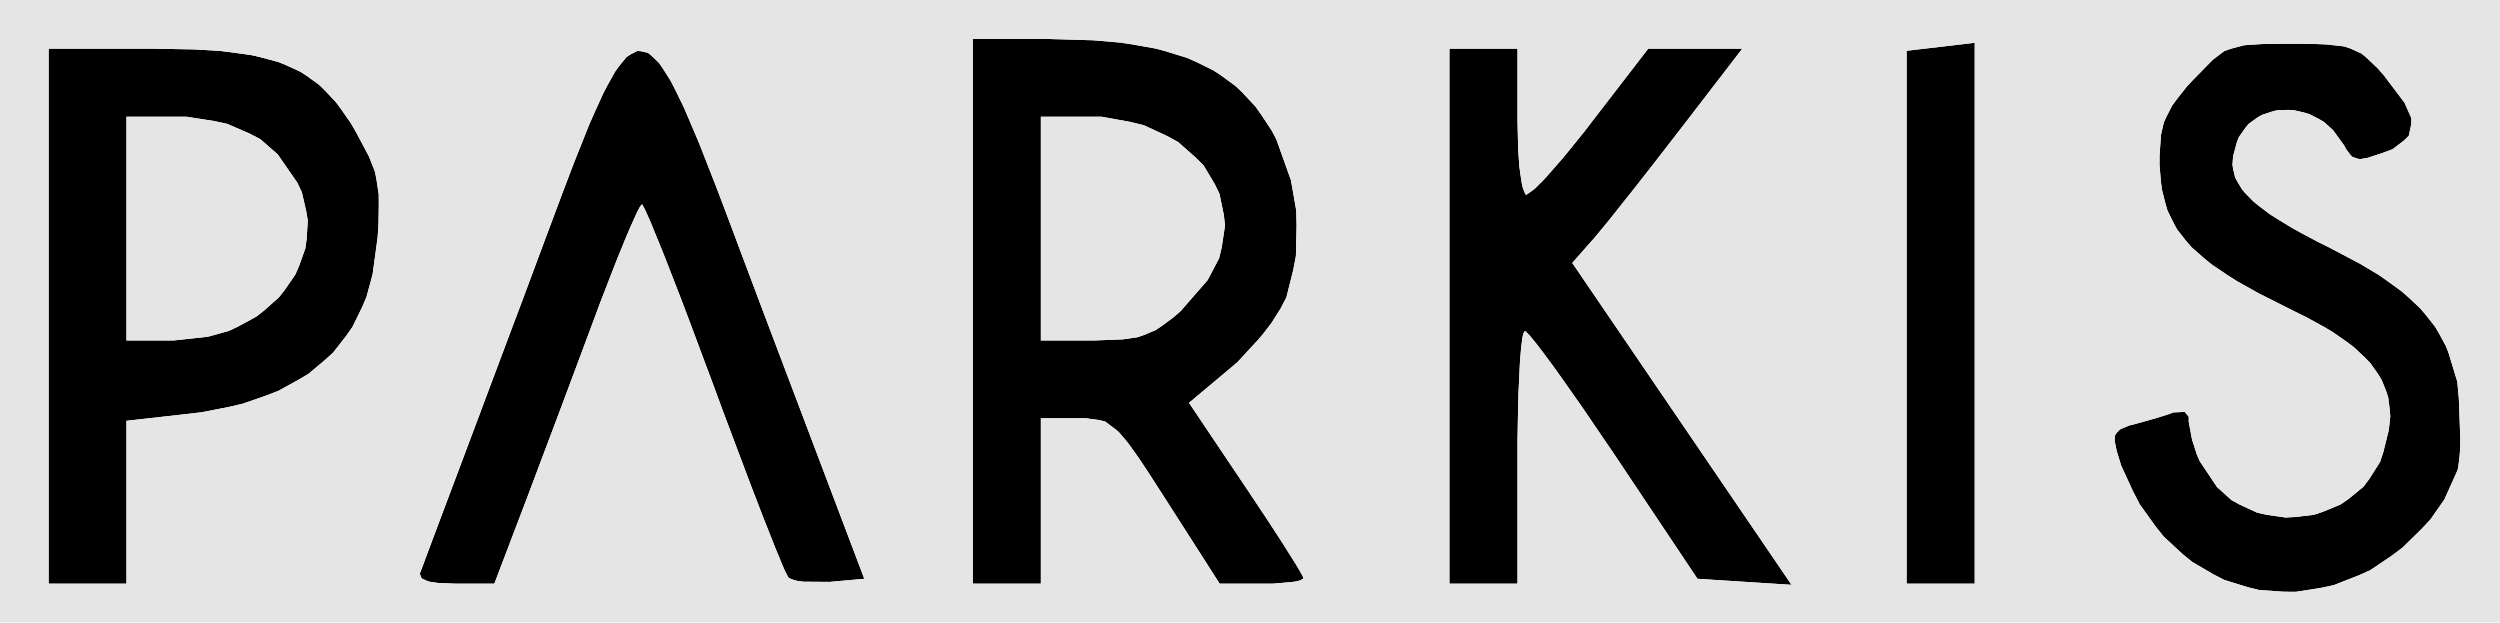
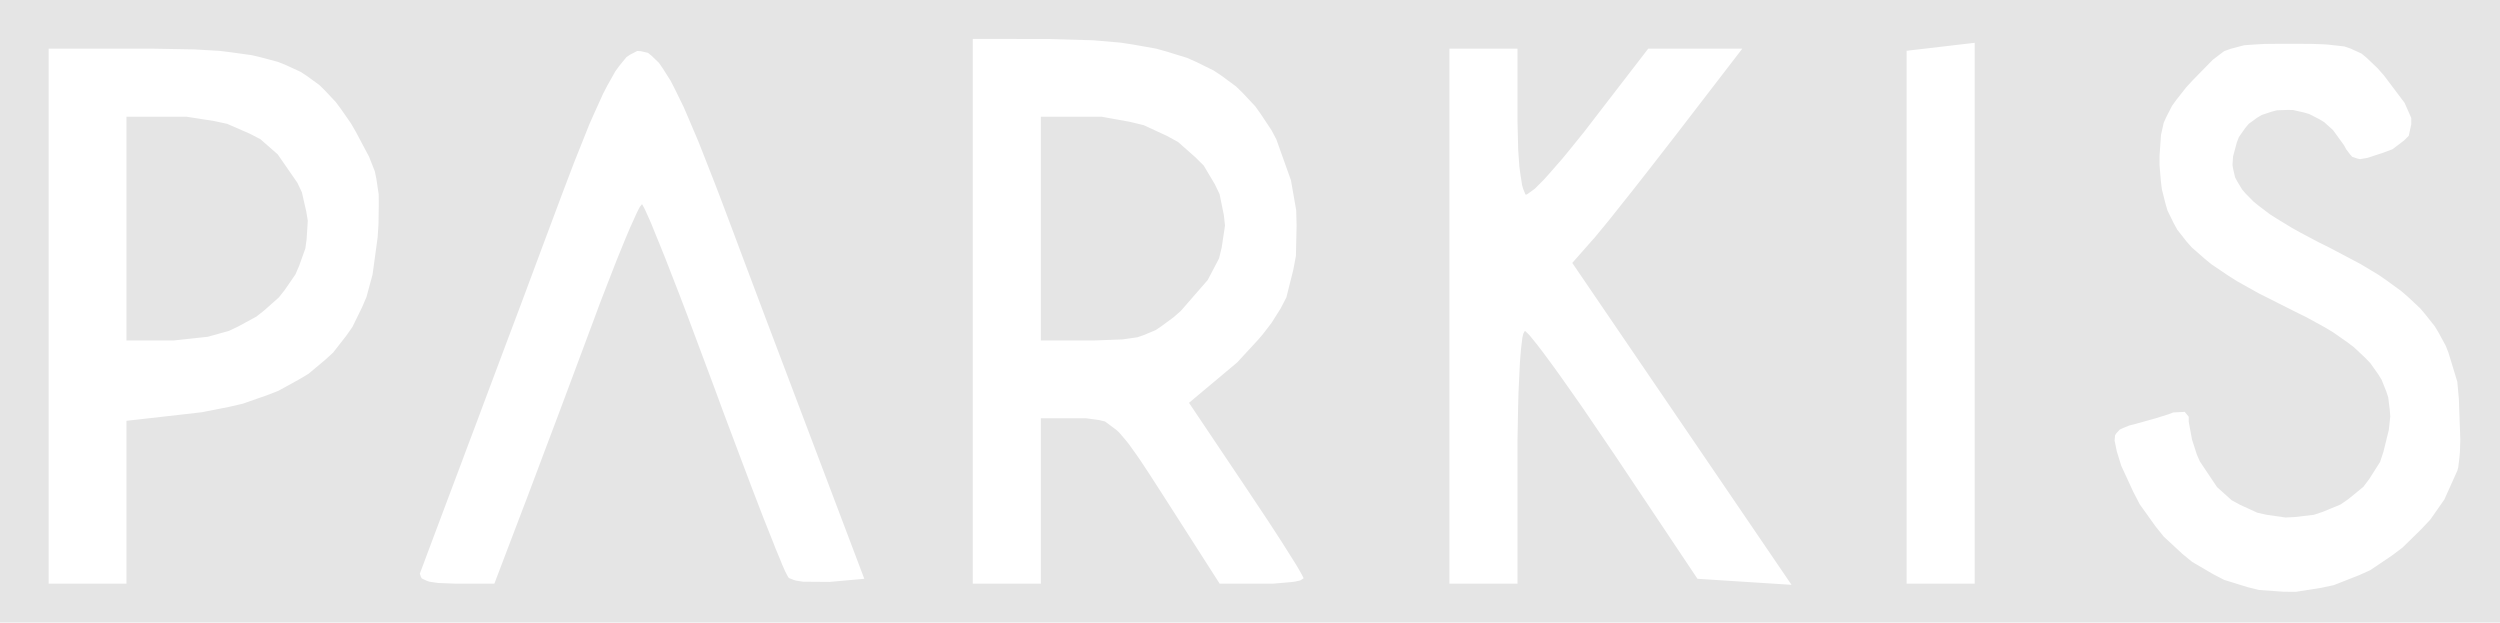
<svg xmlns="http://www.w3.org/2000/svg" width="257" height="64" viewBox="0 0 257 64">
  <g>
-     <path d="M 237.60,4.51 L 238.77,4.55 L 239.26,4.58 L 240.98,4.77 L 241.61,4.98 L 242.77,5.51 L 243.31,5.96 L 244.40,7.00 L 245.08,7.77 L 247.19,10.57 L 247.88,12.13 L 247.88,12.77 L 247.62,13.96 L 247.14,14.44 L 245.95,15.34 L 244.99,15.70 L 243.38,16.23 L 242.61,16.36 L 242.33,16.30 L 241.81,16.12 L 241.60,15.89 L 241.19,15.35 L 240.97,14.94 L 239.84,13.38 L 238.93,12.56 L 238.42,12.25 L 237.38,11.72 L 236.83,11.56 L 235.72,11.31 L 235.16,11.30 L 234.06,11.34 L 233.53,11.48 L 232.51,11.82 L 232.05,12.09 L 231.17,12.73 L 230.81,13.16 L 230.16,14.09 L 229.94,14.66 L 229.56,16.07 L 229.50,16.96 L 229.57,17.39 L 229.77,18.24 L 229.99,18.65 L 230.49,19.48 L 230.85,19.90 L 231.67,20.73 L 232.20,21.16 L 233.35,22.03 L 234.06,22.48 L 235.57,23.40 L 236.46,23.90 L 238.35,24.90 L 239.44,25.44 L 242.64,27.13 L 244.51,28.25 L 245.32,28.81 L 246.87,29.94 L 247.54,30.52 L 248.79,31.69 L 249.31,32.30 L 250.30,33.55 L 250.69,34.20 L 251.42,35.54 L 251.70,36.25 L 252.61,39.24 L 252.77,40.99 L 252.92,45.18 L 252.88,46.47 L 252.83,47.02 L 252.71,48.03 L 252.62,48.37 L 251.28,51.35 L 249.84,53.41 L 248.92,54.39 L 246.97,56.30 L 245.89,57.11 L 243.67,58.61 L 242.54,59.12 L 239.92,60.15 L 238.61,60.43 L 236.01,60.84 L 234.74,60.83 L 232.22,60.65 L 231.02,60.35 L 228.64,59.61 L 227.52,59.03 L 225.35,57.76 L 224.35,56.94 L 222.43,55.16 L 221.58,54.10 L 219.97,51.85 L 219.30,50.56 L 218.06,47.87 L 217.60,46.37 L 217.38,45.29 L 217.43,44.75 L 217.56,44.54 L 217.91,44.16 L 218.21,44.02 L 218.89,43.74 L 219.38,43.62 L 221.57,43.01 L 222.97,42.57 L 223.41,42.40 L 224.59,42.34 L 225.00,42.84 L 225.00,43.35 L 225.34,45.19 L 225.84,46.74 L 226.15,47.44 L 227.91,50.07 L 229.41,51.42 L 230.27,51.89 L 232.06,52.71 L 233.01,52.92 L 234.95,53.20 L 235.93,53.15 L 237.87,52.92 L 238.80,52.61 L 240.61,51.86 L 241.42,51.30 L 242.95,50.05 L 243.56,49.24 L 244.67,47.49 L 245.02,46.43 L 245.57,44.20 L 245.72,42.81 L 245.67,42.15 L 245.51,40.86 L 245.31,40.24 L 244.83,39.04 L 244.47,38.46 L 243.67,37.33 L 243.14,36.78 L 241.99,35.70 L 241.29,35.17 L 239.80,34.13 L 238.92,33.61 L 237.06,32.59 L 236.00,32.07 L 232.17,30.14 L 229.99,28.92 L 229.07,28.34 L 227.34,27.17 L 226.63,26.59 L 225.31,25.43 L 224.78,24.83 L 223.82,23.61 L 223.47,22.97 L 222.82,21.65 L 222.61,20.93 L 222.24,19.46 L 222.14,18.65 L 222.00,16.97 L 222.00,16.03 L 222.15,13.87 L 222.43,12.62 L 222.69,12.04 L 223.29,10.87 L 223.74,10.25 L 224.74,8.98 L 225.42,8.24 L 227.49,6.13 L 228.64,5.26 L 229.30,5.02 L 230.70,4.65 L 231.69,4.58 L 232.74,4.52 L 233.37,4.51 L 234.70,4.50 L 235.51,4.50 M 156.00,12.50 L 156.07,15.41 L 156.19,17.12 L 156.28,17.80 L 156.47,19.03 L 156.58,19.41 L 156.82,20.00 L 156.95,20.00 L 157.77,19.41 L 158.70,18.48 L 159.31,17.80 L 160.61,16.31 L 161.35,15.41 L 162.87,13.53 L 163.66,12.50 L 169.44,5.00 L 179.11,5.00 L 172.38,13.75 L 169.60,17.33 L 167.82,19.60 L 167.03,20.59 L 165.53,22.48 L 164.95,23.19 L 163.91,24.45 L 163.63,24.76 L 161.63,27.03 L 184.17,60.12 L 174.50,59.50 L 166.00,46.78 L 162.64,41.84 L 160.61,38.95 L 159.78,37.79 L 158.97,36.69 L 158.63,36.23 L 157.97,35.37 L 157.71,35.05 L 157.24,34.47 L 157.07,34.30 L 156.80,34.04 L 156.75,34.03 L 156.60,34.29 L 156.50,34.72 L 156.46,35.05 L 156.37,35.78 L 156.33,36.24 L 156.25,37.24 L 156.22,37.83 L 156.10,40.40 L 156.06,41.95 L 156.00,45.21 L 156.00,60.00 L 149.00,60.00 L 149.00,5.00 L 156.00,5.00 M 19.99,5.08 L 22.58,5.23 L 23.71,5.37 L 25.87,5.67 L 26.81,5.89 L 28.60,6.37 L 29.39,6.69 L 30.89,7.38 L 31.55,7.81 L 32.83,8.74 L 33.40,9.30 L 34.52,10.49 L 35.04,11.19 L 36.07,12.67 L 36.57,13.53 L 37.94,16.11 L 38.53,17.61 L 38.69,18.38 L 38.93,19.98 L 38.94,20.95 L 38.91,23.04 L 38.82,24.41 L 38.30,28.22 L 37.67,30.54 L 37.22,31.59 L 36.23,33.61 L 35.60,34.51 L 34.25,36.24 L 33.43,36.99 L 31.71,38.43 L 30.70,39.03 L 28.61,40.18 L 27.42,40.64 L 24.96,41.50 L 23.58,41.82 L 20.74,42.38 L 19.18,42.56 L 13.00,43.26 L 13.00,60.00 L 5.00,60.00 L 5.00,5.00 L 15.54,5.00 M 65.87,5.26 L 66.61,5.43 L 66.98,5.73 L 67.74,6.46 L 68.14,7.04 L 68.95,8.32 L 69.39,9.18 L 70.29,11.02 L 70.78,12.16 L 71.80,14.56 L 72.36,15.98 L 73.52,18.94 L 74.17,20.64 L 75.50,24.17 L 76.24,26.15 L 77.78,30.24 L 78.63,32.50 L 88.85,59.50 L 85.29,59.82 L 82.57,59.80 L 81.84,59.69 L 81.58,59.61 L 81.12,59.43 L 81.02,59.32 L 80.73,58.77 L 80.41,58.05 L 80.20,57.52 L 79.72,56.37 L 79.44,55.65 L 78.83,54.12 L 78.48,53.24 L 77.77,51.39 L 77.37,50.36 L 76.57,48.24 L 76.14,47.10 L 74.35,42.34 L 73.40,39.76 L 70.68,32.48 L 69.85,30.30 L 69.46,29.30 L 68.71,27.37 L 68.38,26.52 L 67.73,24.91 L 67.45,24.23 L 66.94,22.97 L 66.73,22.49 L 66.35,21.65 L 66.23,21.40 L 66.02,21.01 L 65.98,21.01 L 65.79,21.25 L 65.58,21.64 L 65.44,21.93 L 64.78,23.39 L 64.33,24.45 L 63.38,26.78 L 62.83,28.19 L 61.69,31.13 L 61.09,32.75 L 59.16,37.92 L 57.80,41.56 L 57.14,43.32 L 55.83,46.79 L 55.26,48.31 L 54.18,51.18 L 53.77,52.25 L 50.82,60.00 L 46.81,60.00 L 45.03,59.93 L 44.15,59.80 L 43.86,59.70 L 43.37,59.47 L 43.27,59.31 L 43.16,58.97 L 43.24,58.75 L 43.54,57.96 L 43.92,56.93 L 44.20,56.19 L 44.81,54.56 L 45.19,53.55 L 46.00,51.39 L 46.47,50.14 L 47.45,47.54 L 47.99,46.09 L 49.11,43.12 L 49.71,41.51 L 52.22,34.82 L 53.58,31.21 L 55.86,25.09 L 57.23,21.43 L 57.84,19.80 L 59.03,16.67 L 59.57,15.32 L 60.60,12.74 L 61.08,11.66 L 62.00,9.63 L 62.42,8.82 L 63.25,7.34 L 63.64,6.80 L 64.40,5.87 L 64.77,5.62 L 65.51,5.24 M 107.75,4.01 L 112.38,4.14 L 115.17,4.38 L 116.43,4.57 L 118.85,5.00 L 119.93,5.30 L 122.03,5.95 L 122.96,6.36 L 124.75,7.24 L 125.55,7.77 L 127.07,8.89 L 127.75,9.55 L 129.05,10.94 L 129.62,11.74 L 130.72,13.40 L 131.21,14.33 L 132.71,18.53 L 133.25,21.62 L 133.29,23.19 L 133.22,26.32 L 132.94,27.78 L 132.24,30.57 L 131.65,31.71 L 130.71,33.20 L 129.85,34.32 L 129.35,34.91 L 127.19,37.25 L 126.12,38.15 L 122.23,41.41 L 128.11,50.17 L 130.40,53.61 L 131.74,55.67 L 132.27,56.51 L 133.24,58.05 L 133.54,58.56 L 133.80,59.02 L 133.88,59.17 L 134.00,59.42 L 134.00,59.46 L 133.66,59.67 L 133.12,59.79 L 132.73,59.84 L 130.87,60.00 L 125.38,60.00 L 119.94,51.50 L 118.19,48.78 L 117.22,47.31 L 116.81,46.72 L 116.03,45.63 L 115.69,45.21 L 115.04,44.45 L 114.74,44.18 L 113.60,43.33 L 112.98,43.18 L 111.66,43.00 L 107.00,43.00 L 107.00,60.00 L 100.00,60.00 L 100.00,4.00 M 203.00,60.00 L 196.00,60.00 L 196.00,5.22 L 199.50,4.81 L 203.00,4.40 M 17.60,12.00 L 13.00,12.00 L 13.00,35.00 L 17.85,35.00 L 21.36,34.62 L 23.52,34.02 L 24.49,33.56 L 26.35,32.55 L 27.15,31.92 L 28.66,30.58 L 29.27,29.81 L 30.37,28.21 L 30.75,27.33 L 31.39,25.54 L 31.52,24.60 L 31.64,22.69 L 31.48,21.72 L 31.03,19.76 L 30.57,18.79 L 28.55,15.87 L 26.77,14.31 L 25.67,13.74 L 23.35,12.73 L 22.00,12.44 L 19.18,12.00 M 111.60,12.00 L 107.00,12.00 L 107.00,35.00 L 112.47,35.00 L 115.41,34.89 L 116.93,34.67 L 117.57,34.45 L 118.79,33.94 L 119.40,33.53 L 120.65,32.61 L 121.38,31.97 L 124.15,28.79 L 125.32,26.56 L 125.59,25.44 L 125.93,23.19 L 125.81,22.10 L 125.37,19.95 L 124.89,18.95 L 123.74,17.02 L 122.91,16.19 L 121.11,14.60 L 119.98,13.98 L 117.58,12.87 L 116.18,12.53 L 113.25,12.00 Z" fill="rgb(0,0,0)" />
    <path d="M 0.00,32.00 L 0.00,0.00 L 128.50,0.00 L 257.00,0.00 L 257.00,32.00 L 257.00,64.00 L 128.50,64.00 L 0.00,64.00 L 0.00,32.00 M 242.54,59.12 L 243.67,58.61 L 245.89,57.11 L 246.97,56.30 L 248.92,54.39 L 249.84,53.41 L 251.28,51.35 L 252.62,48.37 L 252.71,48.03 L 252.83,47.02 L 252.88,46.47 L 252.92,45.18 L 252.77,40.99 L 252.61,39.24 L 251.70,36.25 L 251.42,35.54 L 250.69,34.20 L 250.30,33.55 L 249.31,32.30 L 248.79,31.69 L 247.54,30.52 L 246.87,29.94 L 245.32,28.81 L 244.51,28.25 L 242.64,27.13 L 239.44,25.44 L 238.35,24.90 L 236.46,23.90 L 235.57,23.40 L 234.06,22.48 L 233.35,22.03 L 232.20,21.16 L 231.67,20.73 L 230.85,19.90 L 230.49,19.48 L 229.99,18.65 L 229.77,18.24 L 229.57,17.39 L 229.50,16.96 L 229.56,16.07 L 229.94,14.66 L 230.16,14.09 L 230.81,13.16 L 231.17,12.73 L 232.05,12.09 L 232.51,11.82 L 233.53,11.48 L 234.06,11.34 L 235.16,11.30 L 235.72,11.31 L 236.83,11.56 L 237.38,11.72 L 238.42,12.25 L 238.93,12.56 L 239.84,13.38 L 240.97,14.94 L 241.19,15.35 L 241.60,15.89 L 241.81,16.12 L 242.33,16.30 L 242.61,16.36 L 243.38,16.23 L 244.99,15.70 L 245.95,15.34 L 247.14,14.44 L 247.62,13.96 L 247.88,12.77 L 247.88,12.13 L 247.19,10.57 L 245.08,7.77 L 244.40,7.00 L 243.31,5.96 L 242.77,5.51 L 241.61,4.98 L 240.98,4.77 L 239.26,4.58 L 238.77,4.55 L 237.60,4.51 L 235.51,4.50 L 234.70,4.50 L 233.37,4.51 L 232.74,4.52 L 231.69,4.58 L 230.70,4.65 L 229.30,5.02 L 228.64,5.26 L 227.49,6.13 L 225.42,8.24 L 224.74,8.98 L 223.74,10.25 L 223.29,10.87 L 222.69,12.04 L 222.43,12.62 L 222.15,13.87 L 222.00,16.03 L 222.00,16.97 L 222.14,18.65 L 222.24,19.46 L 222.61,20.93 L 222.82,21.65 L 223.47,22.97 L 223.82,23.61 L 224.78,24.83 L 225.31,25.43 L 226.63,26.59 L 227.34,27.17 L 229.07,28.34 L 229.99,28.92 L 232.17,30.14 L 236.00,32.07 L 237.06,32.59 L 238.92,33.61 L 239.80,34.13 L 241.29,35.17 L 241.99,35.70 L 243.14,36.78 L 243.67,37.33 L 244.47,38.46 L 244.83,39.04 L 245.31,40.24 L 245.51,40.86 L 245.67,42.15 L 245.72,42.81 L 245.57,44.20 L 245.02,46.43 L 244.67,47.49 L 243.56,49.24 L 242.95,50.05 L 241.42,51.30 L 240.61,51.86 L 238.80,52.61 L 237.87,52.92 L 235.93,53.15 L 234.95,53.20 L 233.01,52.92 L 232.06,52.71 L 230.27,51.89 L 229.41,51.42 L 227.91,50.07 L 226.15,47.44 L 225.84,46.74 L 225.34,45.19 L 225.00,43.35 L 225.00,42.84 L 224.59,42.34 L 223.41,42.40 L 222.97,42.57 L 221.57,43.01 L 219.38,43.62 L 218.89,43.74 L 218.21,44.02 L 217.91,44.16 L 217.56,44.54 L 217.43,44.75 L 217.38,45.29 L 217.60,46.37 L 218.06,47.87 L 219.30,50.56 L 219.97,51.85 L 221.58,54.10 L 222.43,55.16 L 224.35,56.94 L 225.35,57.76 L 227.52,59.03 L 228.64,59.61 L 231.02,60.35 L 232.22,60.65 L 234.74,60.83 L 236.01,60.84 L 238.61,60.43 L 239.92,60.15 M 13.00,51.63 L 13.00,43.26 L 19.18,42.56 L 20.74,42.38 L 23.58,41.82 L 24.96,41.50 L 27.42,40.64 L 28.61,40.18 L 30.70,39.03 L 31.71,38.43 L 33.43,36.99 L 34.25,36.24 L 35.60,34.51 L 36.23,33.61 L 37.22,31.59 L 37.67,30.54 L 38.30,28.22 L 38.82,24.41 L 38.91,23.04 L 38.94,20.95 L 38.93,19.98 L 38.69,18.38 L 38.53,17.61 L 37.94,16.11 L 36.57,13.53 L 36.07,12.67 L 35.04,11.19 L 34.52,10.49 L 33.40,9.30 L 32.83,8.74 L 31.55,7.81 L 30.89,7.38 L 29.39,6.69 L 28.60,6.37 L 26.81,5.89 L 25.87,5.67 L 23.71,5.37 L 22.58,5.23 L 19.99,5.08 L 15.54,5.00 L 5.00,5.00 L 5.00,32.50 L 5.00,60.00 L 9.00,60.00 L 13.00,60.00 L 13.00,51.63 M 53.77,52.25 L 54.18,51.18 L 55.26,48.31 L 55.83,46.79 L 57.14,43.32 L 57.80,41.56 L 59.16,37.92 L 61.09,32.75 L 61.69,31.13 L 62.83,28.19 L 63.38,26.78 L 64.33,24.45 L 64.78,23.39 L 65.44,21.93 L 65.58,21.64 L 65.79,21.25 L 65.98,21.01 L 66.02,21.01 L 66.23,21.40 L 66.35,21.65 L 66.73,22.49 L 66.94,22.97 L 67.45,24.23 L 67.73,24.91 L 68.38,26.52 L 68.71,27.37 L 69.46,29.30 L 69.85,30.30 L 70.68,32.48 L 73.40,39.76 L 74.35,42.34 L 76.14,47.10 L 76.57,48.24 L 77.37,50.36 L 77.77,51.39 L 78.48,53.24 L 78.83,54.12 L 79.44,55.65 L 79.72,56.37 L 80.20,57.52 L 80.41,58.05 L 80.73,58.77 L 81.02,59.32 L 81.12,59.43 L 81.58,59.61 L 81.84,59.69 L 82.57,59.80 L 85.29,59.82 L 88.85,59.50 L 78.63,32.50 L 77.78,30.24 L 76.24,26.15 L 75.50,24.17 L 74.17,20.64 L 73.52,18.94 L 72.36,15.98 L 71.80,14.56 L 70.78,12.16 L 70.29,11.02 L 69.39,9.18 L 68.95,8.32 L 68.14,7.04 L 67.74,6.46 L 66.98,5.73 L 66.61,5.43 L 65.87,5.26 L 65.51,5.24 L 64.77,5.62 L 64.40,5.87 L 63.64,6.80 L 63.25,7.34 L 62.42,8.82 L 62.00,9.63 L 61.08,11.66 L 60.60,12.74 L 59.57,15.32 L 59.03,16.67 L 57.84,19.80 L 57.23,21.43 L 55.86,25.09 L 53.58,31.21 L 52.22,34.82 L 49.71,41.51 L 49.11,43.12 L 47.99,46.09 L 47.45,47.54 L 46.47,50.14 L 46.00,51.39 L 45.19,53.55 L 44.81,54.56 L 44.20,56.19 L 43.92,56.93 L 43.54,57.96 L 43.24,58.75 L 43.16,58.97 L 43.27,59.31 L 43.37,59.47 L 43.86,59.70 L 44.15,59.80 L 45.03,59.93 L 46.81,60.00 L 50.82,60.00 L 53.77,52.25 M 107.00,51.50 L 107.00,43.00 L 110.75,43.00 L 111.66,43.00 L 112.98,43.18 L 113.60,43.33 L 114.74,44.18 L 115.04,44.45 L 115.69,45.21 L 116.03,45.63 L 116.81,46.72 L 117.22,47.31 L 118.19,48.78 L 119.94,51.50 L 125.38,60.00 L 129.69,60.00 L 130.87,60.00 L 132.73,59.84 L 133.12,59.79 L 133.66,59.67 L 134.00,59.46 L 134.00,59.42 L 133.88,59.17 L 133.80,59.02 L 133.54,58.56 L 133.24,58.05 L 132.27,56.51 L 131.74,55.67 L 130.40,53.61 L 128.11,50.17 L 122.23,41.41 L 126.12,38.15 L 127.19,37.25 L 129.35,34.91 L 129.85,34.32 L 130.71,33.20 L 131.65,31.71 L 132.24,30.57 L 132.94,27.78 L 133.22,26.32 L 133.29,23.19 L 133.25,21.62 L 132.71,18.53 L 131.21,14.33 L 130.72,13.40 L 129.62,11.74 L 129.05,10.94 L 127.75,9.55 L 127.07,8.89 L 125.55,7.77 L 124.75,7.24 L 122.96,6.36 L 122.03,5.95 L 119.93,5.30 L 118.85,5.00 L 116.43,4.57 L 115.17,4.38 L 112.38,4.14 L 107.75,4.01 L 100.00,4.00 L 100.00,32.00 L 100.00,60.00 L 103.50,60.00 L 107.00,60.00 L 107.00,51.50 M 156.00,47.00 L 156.00,45.21 L 156.06,41.95 L 156.10,40.40 L 156.22,37.83 L 156.25,37.24 L 156.33,36.24 L 156.37,35.78 L 156.46,35.05 L 156.50,34.72 L 156.60,34.29 L 156.75,34.03 L 156.80,34.04 L 157.07,34.30 L 157.24,34.47 L 157.71,35.05 L 157.97,35.37 L 158.63,36.23 L 158.97,36.69 L 159.78,37.79 L 160.61,38.95 L 162.64,41.84 L 166.00,46.78 L 174.50,59.50 L 179.34,59.81 L 184.17,60.12 L 172.90,43.57 L 161.63,27.03 L 163.63,24.76 L 163.91,24.45 L 164.95,23.19 L 165.53,22.48 L 167.03,20.59 L 167.82,19.60 L 169.60,17.33 L 172.38,13.75 L 179.11,5.00 L 174.27,5.00 L 169.44,5.00 L 163.66,12.50 L 162.87,13.53 L 161.35,15.41 L 160.61,16.31 L 159.31,17.80 L 158.70,18.48 L 157.77,19.41 L 156.95,20.00 L 156.82,20.00 L 156.58,19.41 L 156.47,19.03 L 156.28,17.80 L 156.19,17.12 L 156.07,15.41 L 156.00,12.50 L 156.00,5.00 L 152.50,5.00 L 149.00,5.00 L 149.00,32.50 L 149.00,60.00 L 152.50,60.00 L 156.00,60.00 L 156.00,47.00 M 203.00,32.20 L 203.00,4.40 L 199.50,4.81 L 196.00,5.22 L 196.00,32.61 L 196.00,60.00 L 199.50,60.00 L 203.00,60.00 L 203.00,32.20 M 13.00,23.50 L 13.00,12.00 L 17.60,12.00 L 19.18,12.00 L 22.00,12.44 L 23.35,12.73 L 25.67,13.74 L 26.77,14.31 L 28.55,15.87 L 30.57,18.79 L 31.03,19.76 L 31.48,21.72 L 31.64,22.69 L 31.52,24.60 L 31.39,25.54 L 30.75,27.33 L 30.37,28.21 L 29.27,29.81 L 28.66,30.58 L 27.15,31.92 L 26.35,32.55 L 24.49,33.56 L 23.52,34.02 L 21.36,34.62 L 17.85,35.00 L 13.00,35.00 L 13.00,23.50 M 107.00,23.50 L 107.00,12.00 L 111.60,12.00 L 113.25,12.00 L 116.18,12.53 L 117.58,12.87 L 119.98,13.98 L 121.11,14.60 L 122.91,16.19 L 123.74,17.02 L 124.89,18.95 L 125.37,19.95 L 125.81,22.10 L 125.93,23.19 L 125.59,25.44 L 125.32,26.56 L 124.15,28.79 L 121.38,31.97 L 120.65,32.61 L 119.40,33.53 L 118.79,33.94 L 117.57,34.45 L 116.93,34.67 L 115.41,34.89 L 112.47,35.00 L 107.00,35.00 L 107.00,23.50 Z" fill="rgb(229,229,229)" />
  </g>
</svg>